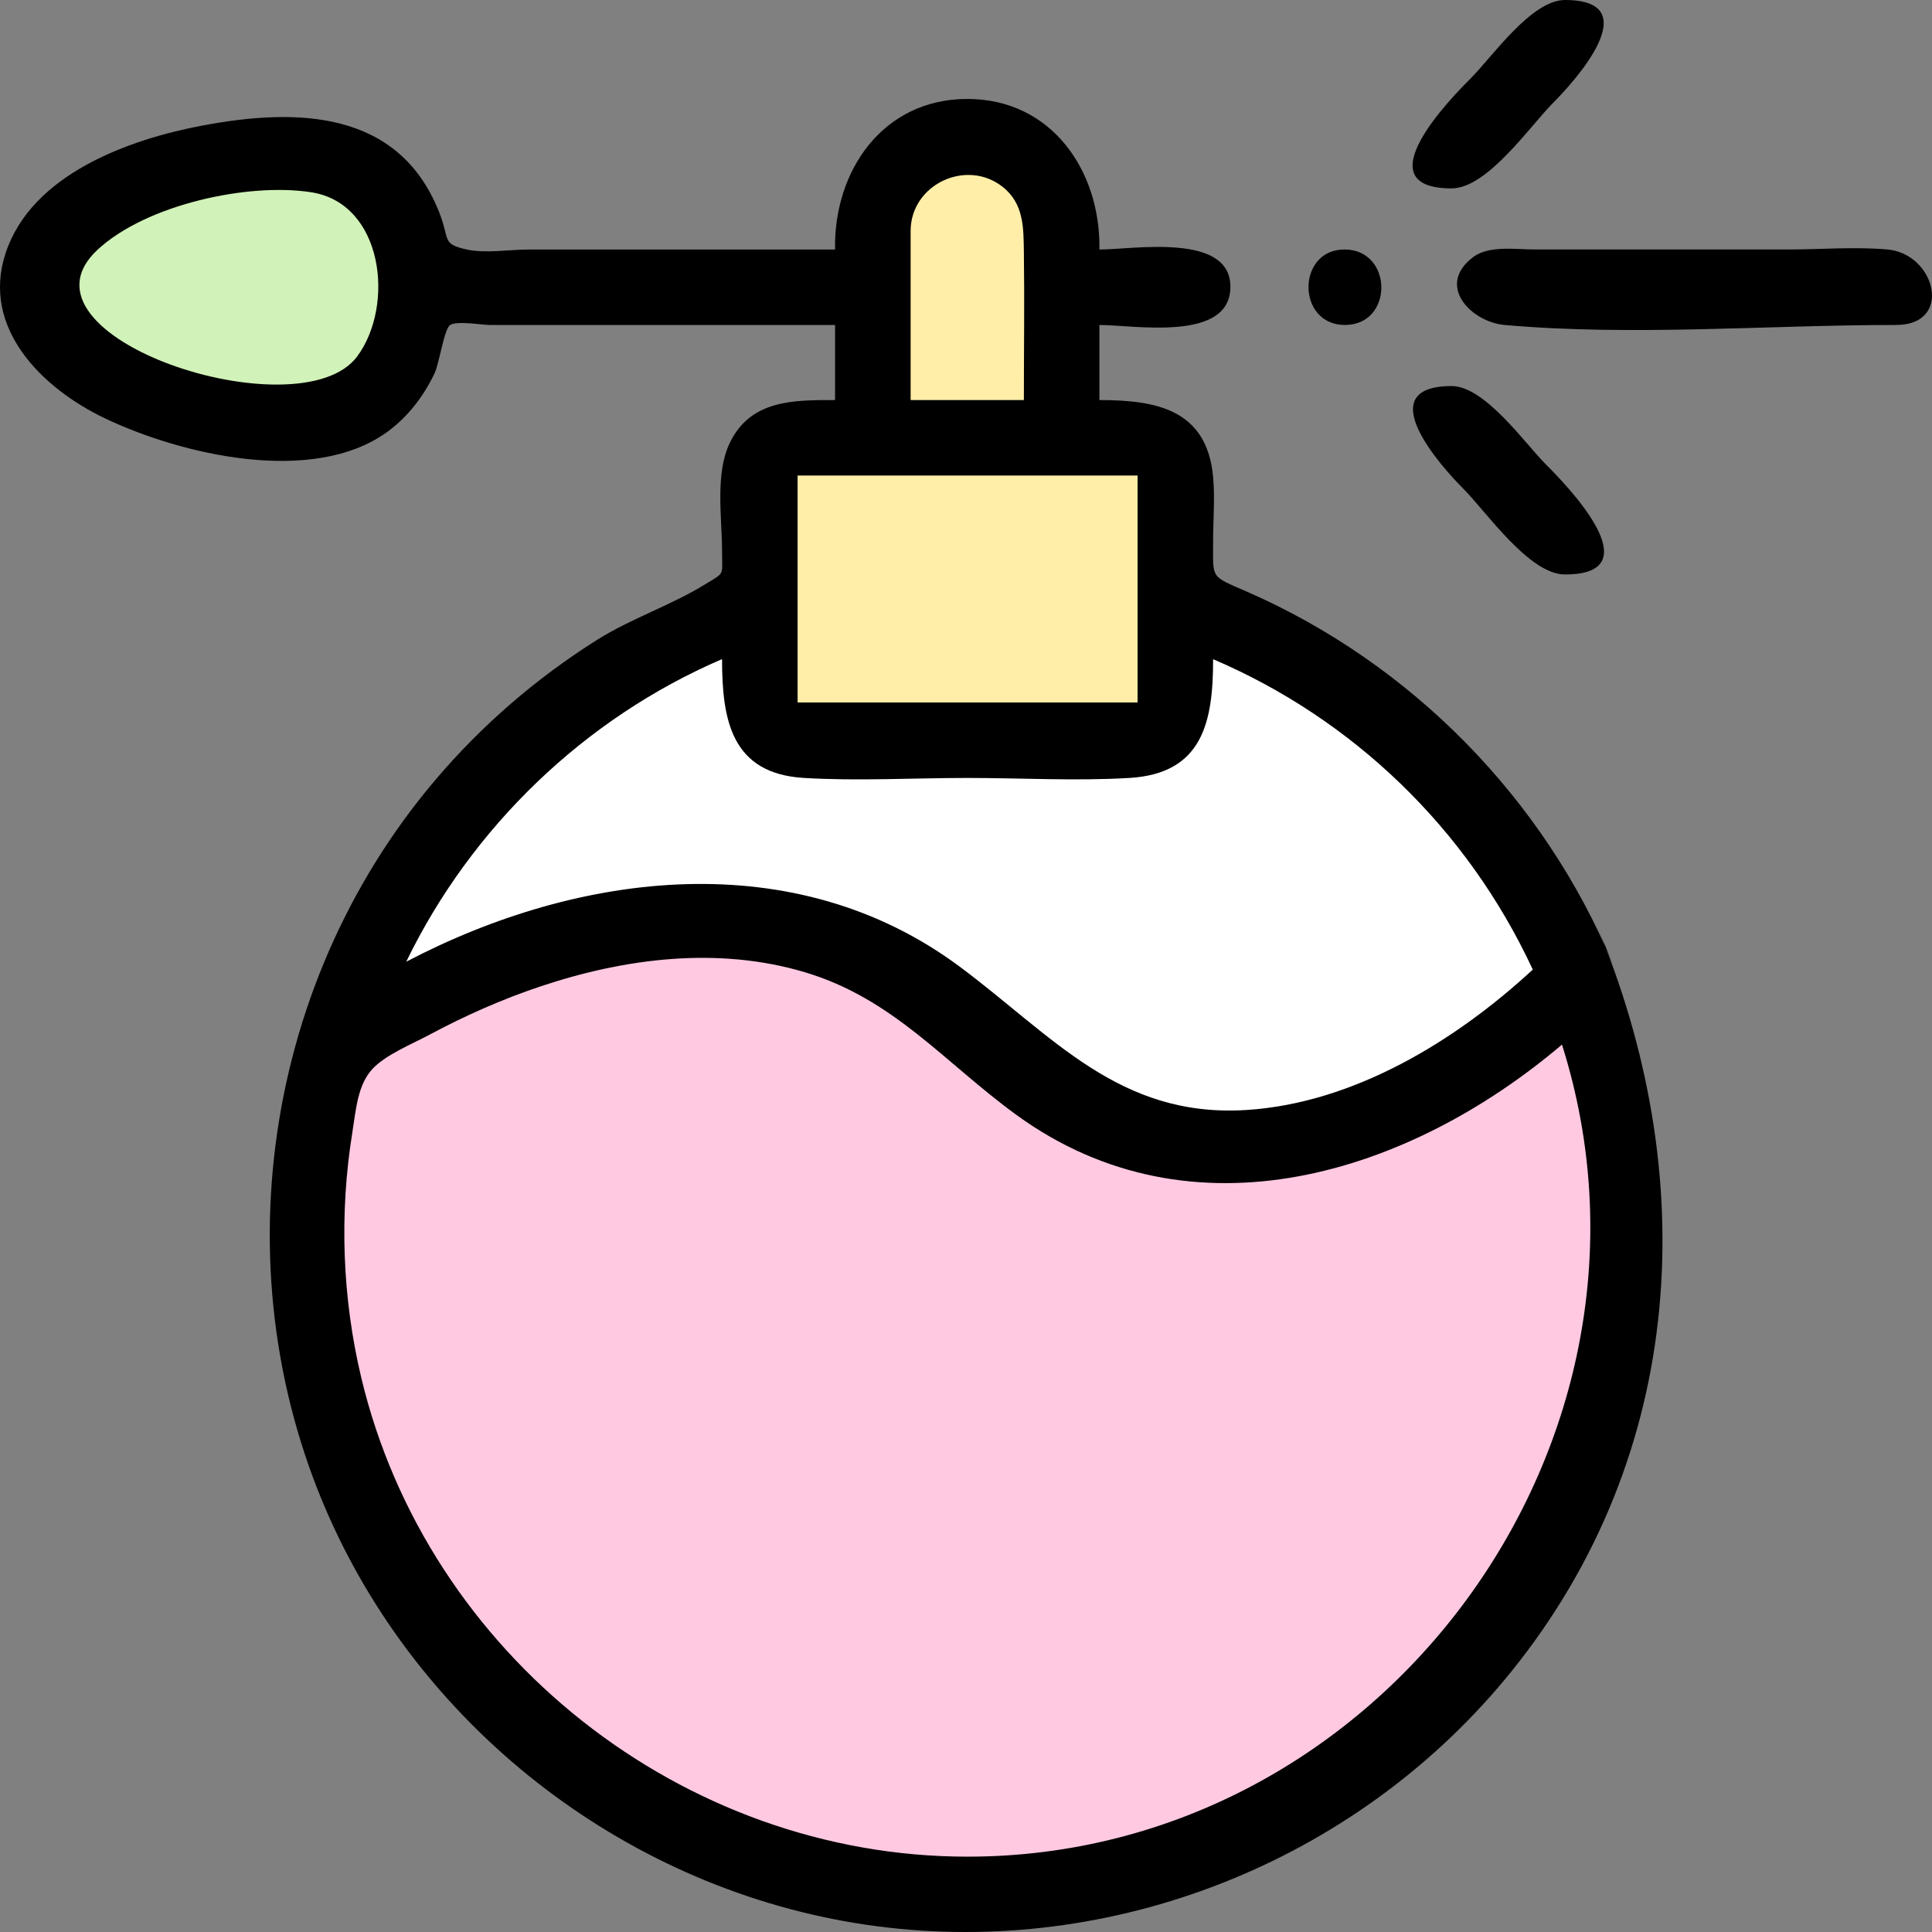
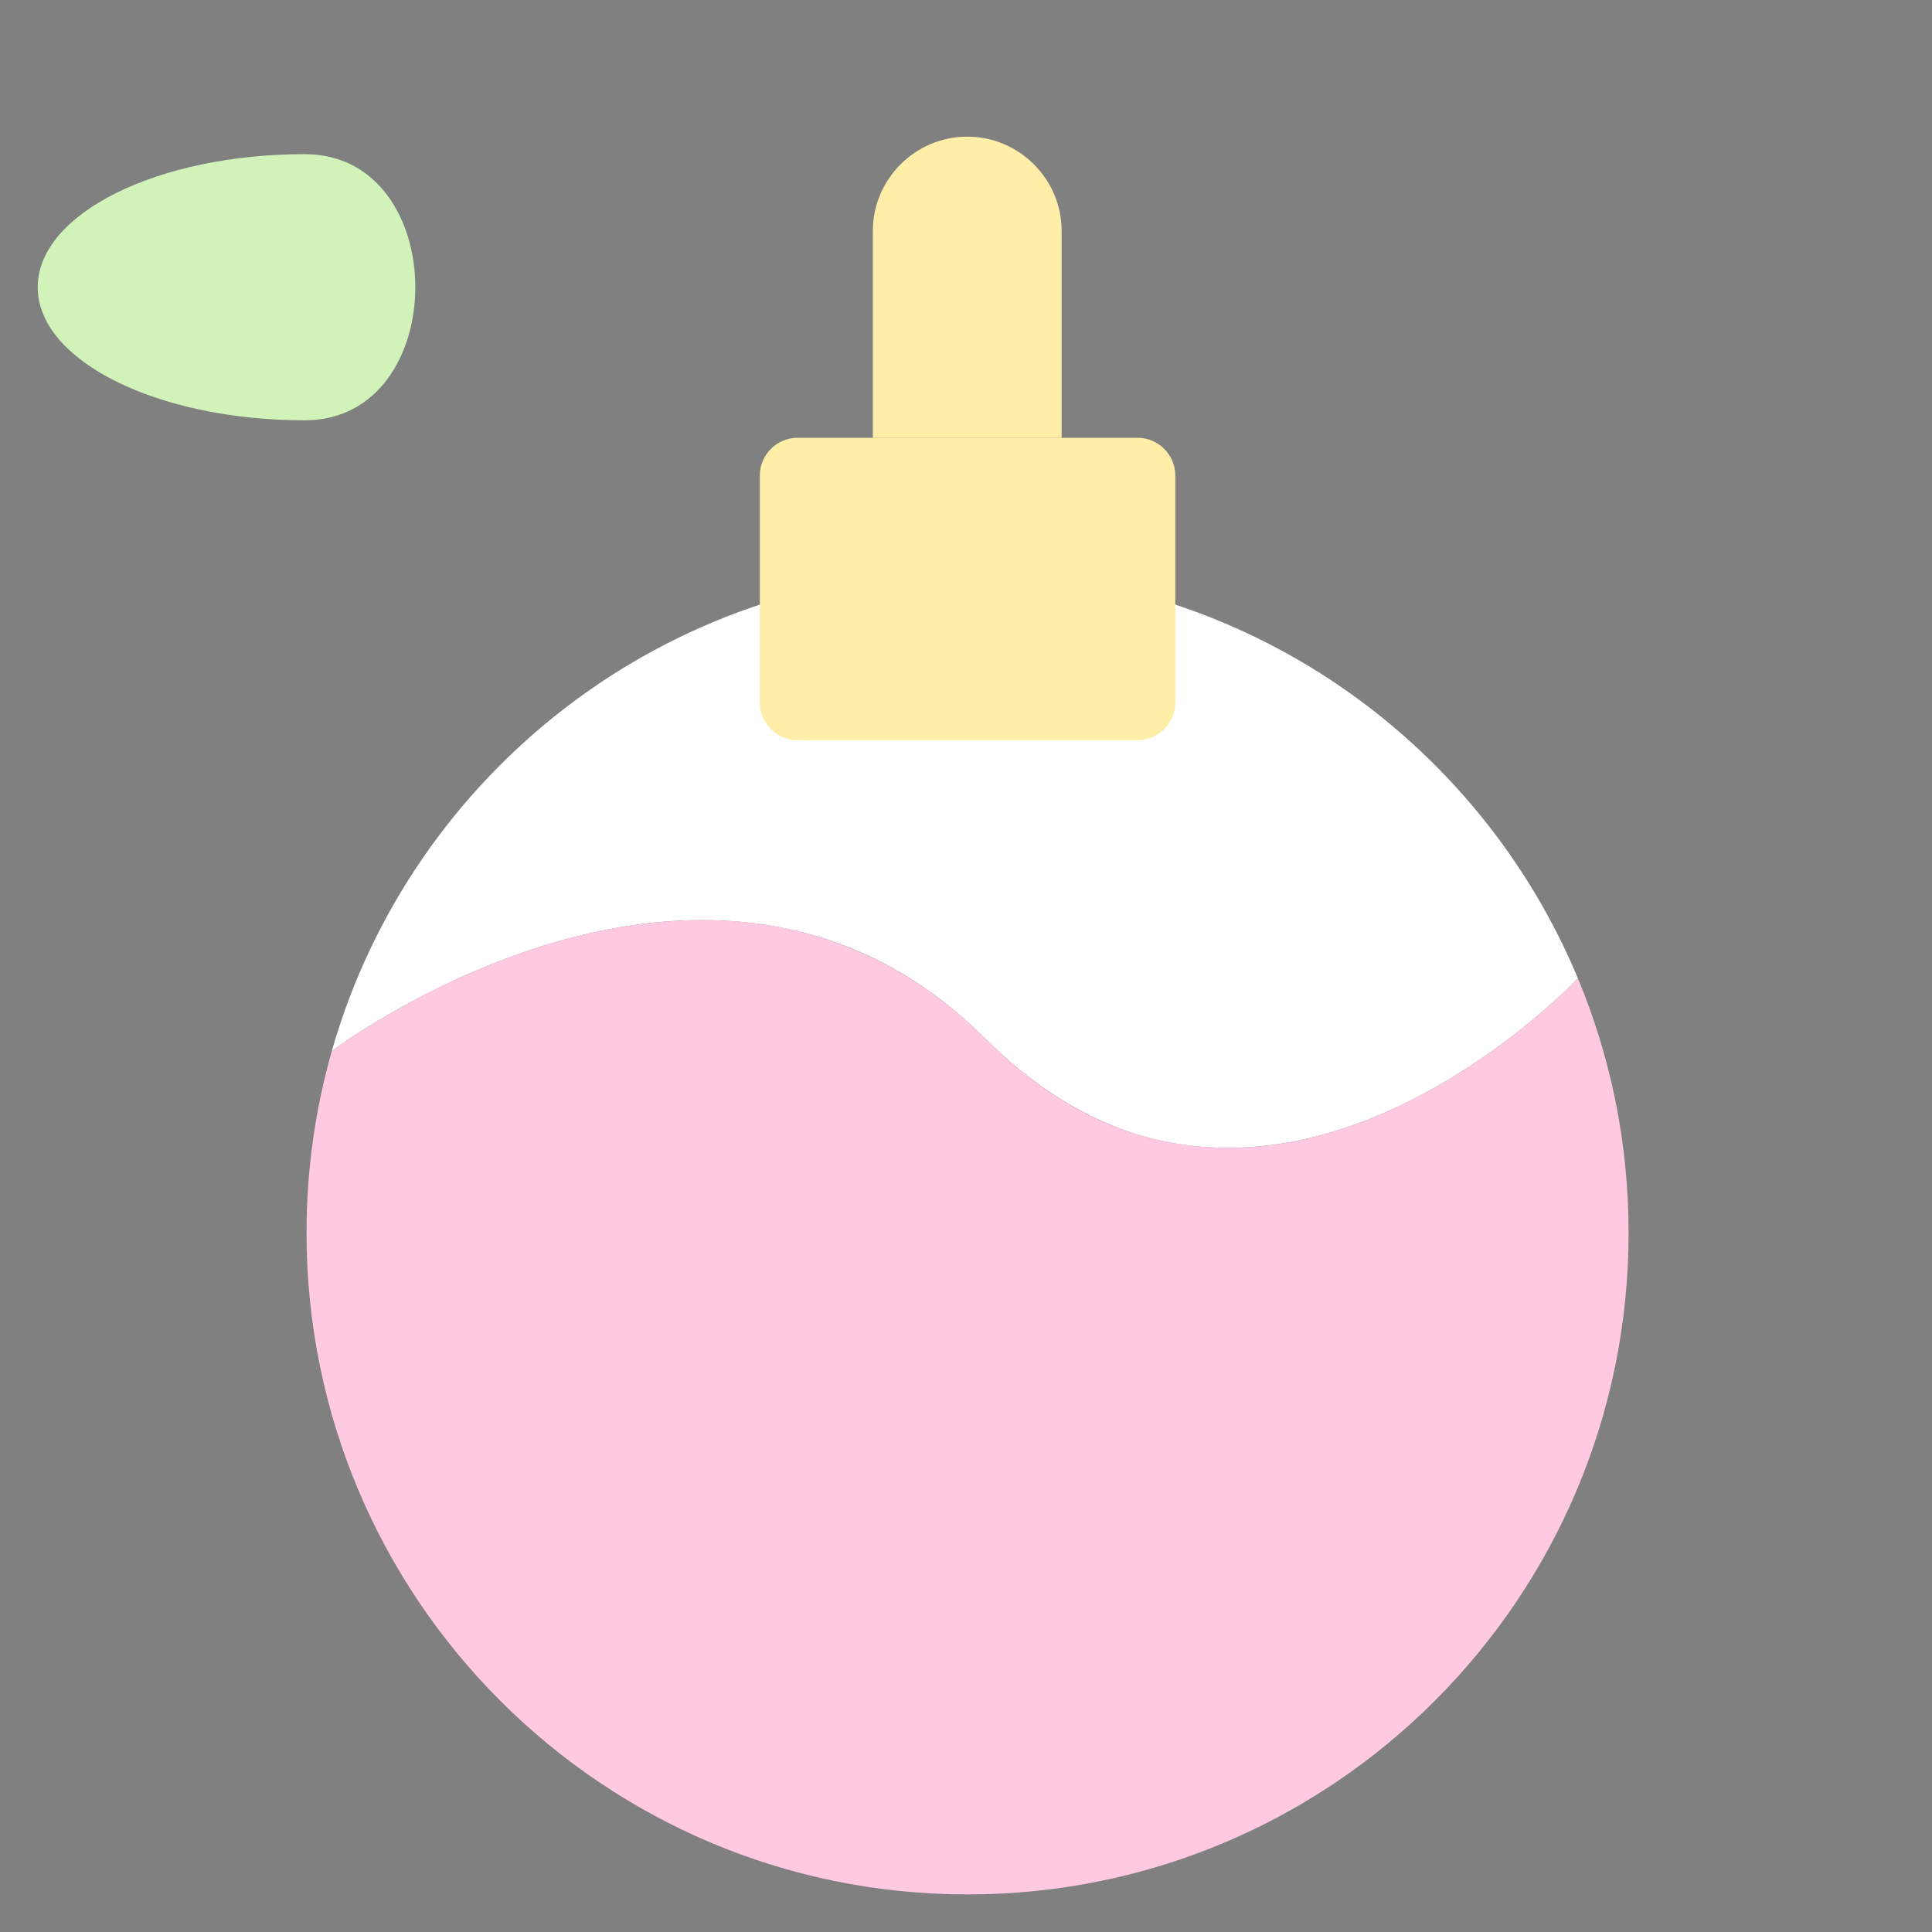
<svg xmlns="http://www.w3.org/2000/svg" viewBox="0 0 512 512.001">
  <rect x="0" y="0" width="512" height="512.001" fill="#808080" stroke="none" />
  <path fill="#fff" d="M418.164 259.281c-2.867 3.027-5.992 5.836-9.145 8.562-7.645 6.605-15.832 12.613-24.48 17.848-11.023 6.676-22.891 12.133-35.391 15.379-13.668 3.547-28.059 4.277-41.883 1.148-16.754-3.797-31.641-13.035-43.941-24.844-3.477-3.336-6.875-6.711-10.602-9.773-3.527-2.906-7.227-5.598-11.09-8.039-7-4.426-14.531-8.008-22.406-10.59-14.449-4.746-29.824-6.016-44.926-4.574-13.859 1.328-27.461 4.84-40.473 9.746-10.512 3.961-20.68 8.836-30.41 14.449-5.086 2.934-10.102 6.047-14.855 9.5-.215.156-.426.312-.641.473 20.922-73.414 88.434-127.168 168.492-127.168 72.863 0 135.344 44.531 161.75 107.883zm0 0" />
  <path fill="#ffc9e2" d="M431.594 326.719c0 96.824-78.434 175.32-175.18 175.32-96.746 0-175.18-78.496-175.18-175.32 0-16.703 2.336-32.855 6.691-48.152 3.289-2.469 6.773-4.699 10.27-6.859 8.691-5.359 17.777-10.094 27.152-14.137 12.355-5.328 25.273-9.461 38.543-11.766 14.68-2.547 29.824-2.785 44.449.258 16.551 3.445 31.891 11.137 44.859 21.93 3.719 3.094 7.098 6.512 10.602 9.84 3.492 3.316 7.176 6.434 11.062 9.277 6.738 4.938 14.09 9.051 21.922 11.977 13.617 5.082 28.34 6.27 42.664 4.012 13.105-2.066 25.684-6.809 37.367-13.016 9.746-5.18 18.941-11.398 27.523-18.328 4.613-3.727 9.105-7.648 13.258-11.887.191-.195.379-.391.566-.59 8.652 20.762 13.43 43.539 13.43 67.441zm0 0" />
  <path fill="#ffeea8" d="M301.469 196.168h-90.113c-5.52 0-10-4.477-10-10v-60.148c0-5.5 4.5-10 10-10h90.113c5.5 0 10 4.5 10 10v60.148c0 5.5-4.5 10-10 10zm0 0" />
  <path fill="#ffeea8" d="M281.348 116.023H231.312v-54.812c0-13.742 11.246-24.992 24.992-24.992h.051c13.746 0 24.992 11.246 24.992 24.992zm0 0" />
  <path fill="#d1f2b8" d="M80.754 111.387c-39.078 0-70.758-15.789-70.758-35.266 0-19.48 31.68-35.27 70.758-35.27 19.539 0 29.309 17.633 29.309 35.266 0 17.637-9.77 35.27-29.309 35.27zm0 0" />
-   <path d="M502.504 86.121c-34.191 0-69.738 3.02-103.77 0-8.867-.785-18.406-10.52-8.219-18.07 4.121-3.055 11.434-1.934 16.242-1.934h66.988c8.691 0 17.789-.766 26.453 0 12.781 1.137 17.488 20.004 2.305 20.004zm-87.777 66.121c-9.504 0-21-16.809-26.898-22.688-5.633-5.613-25.152-27.215-3.137-27.242 8.82-.008 19.512 15.309 25.016 20.797 5.234 5.219 28.609 29.133 5.02 29.133zM384.703 49.926c-23.59 0-.215-23.91 5.02-29.133C395.344 15.191 405.836-.012 414.734 0c22.117.023 2.43 21.695-3.133 27.242-5.898 5.879-17.395 22.684-26.898 22.684zm-28.281 36.195c-12.891 0-12.852-20.133-.008-20.004 12.82.133 12.922 20.004.008 20.004zM427.402 255.438c-18.262-43.805-53.395-79.602-96.93-98.629-9.781-4.273-8.988-3.27-8.988-13.203 0-5.664.523-11.598 0-17.242-1.648-17.875-15.082-20.344-30.129-20.344V86.125c9.172 0 34.57 4.613 34.715-10 .145-14.602-25.785-10-34.715-10 .355-20.707-12.547-39.906-35.027-39.902-22.457 0-35.434 19.191-35.027 39.902h-81.223c-4.988 0-11.457 1.082-16.359 0-6.848-1.516-4.332-2.465-7.469-10.23-10.82-26.766-37.594-27.293-62.414-22.66-19.562 3.652-45.441 12.898-52.348 33.852-6.562 19.91 9.727 35.848 26.277 43.754 20.195 9.645 55.043 17.879 74.75 3.699 5.516-3.973 9.75-9.508 12.652-15.613 1.262-2.645 2.523-11.754 4.129-12.801 1.801-1.172 8.492 0 10.52 0h91.484v19.895c-11 0-22.457-.117-27.953 11.469-3.879 8.172-1.996 19.848-1.996 28.605 0 6.711.871 5.465-4.574 8.812-9 5.543-19.422 8.938-28.5 14.641-16.125 10.133-30.664 22.707-42.977 37.23-46.875 55.305-57.258 135.145-25.684 200.418C116.953 463.707 172.66 503.621 235.125 510.812c62.793 7.227 126-18.875 165.574-68.059 46.348-57.594 50.297-131.656 22.16-198.219 2.312 5.473 4.578 10.961 6.855 16.449-.766-1.852-1.539-3.699-2.312-5.547-13.902-33.352 9.422 22.594 0 0zM94.684 94.426c-15.145 20.523-93.676-5.172-68.816-28.254 12.867-11.945 39.879-17.836 56.625-15.219 19.137 2.988 22.156 29.98 12.191 43.473-3.457 4.68 3.41-4.621 0 0zm146.641-33.211c0-12.328 14.777-19.285 24.387-11.695 5.645 4.461 5.531 10.871 5.625 17.277.184 13.066 0 26.148 0 39.219h-30.012zm-29.953 64.805h90.094v60.145h-90.094zM107.656 254.867c17.266-35.617 47.281-64.539 83.695-80.195 0 16.086 2.438 30.344 21.723 31.492 14.336.855 28.988 0 43.344 0 14.203 0 28.703.848 42.883 0 19.527-1.164 22.184-14.98 22.184-31.473 36.789 15.723 67.219 44.613 84.719 82.258-20.453 18.918-47.473 35.422-75.906 37.211C296.562 296.281 278.945 274.5 254.383 256.211c-43.691-32.531-100.789-25.422-146.727-1.344zm148.762 237.168c-75.523 0-143.18-53.559-160.676-126.934-5.051-21.188-5.84-43.391-2.383-64.895.969-6.023 1.371-12.676 5.363-16.945 3.539-3.785 10.469-6.566 15.102-9.051 9.473-5.082 19.41-9.473 29.617-12.871 22.375-7.453 46.867-10.527 69.801-3.703 23.543 7.004 37.02 23.93 56.098 37.812 46.617 33.922 104.062 15.805 144.602-18.617 33.121 104.754-47.613 215.203-157.523 215.203zm0 0" />
</svg>